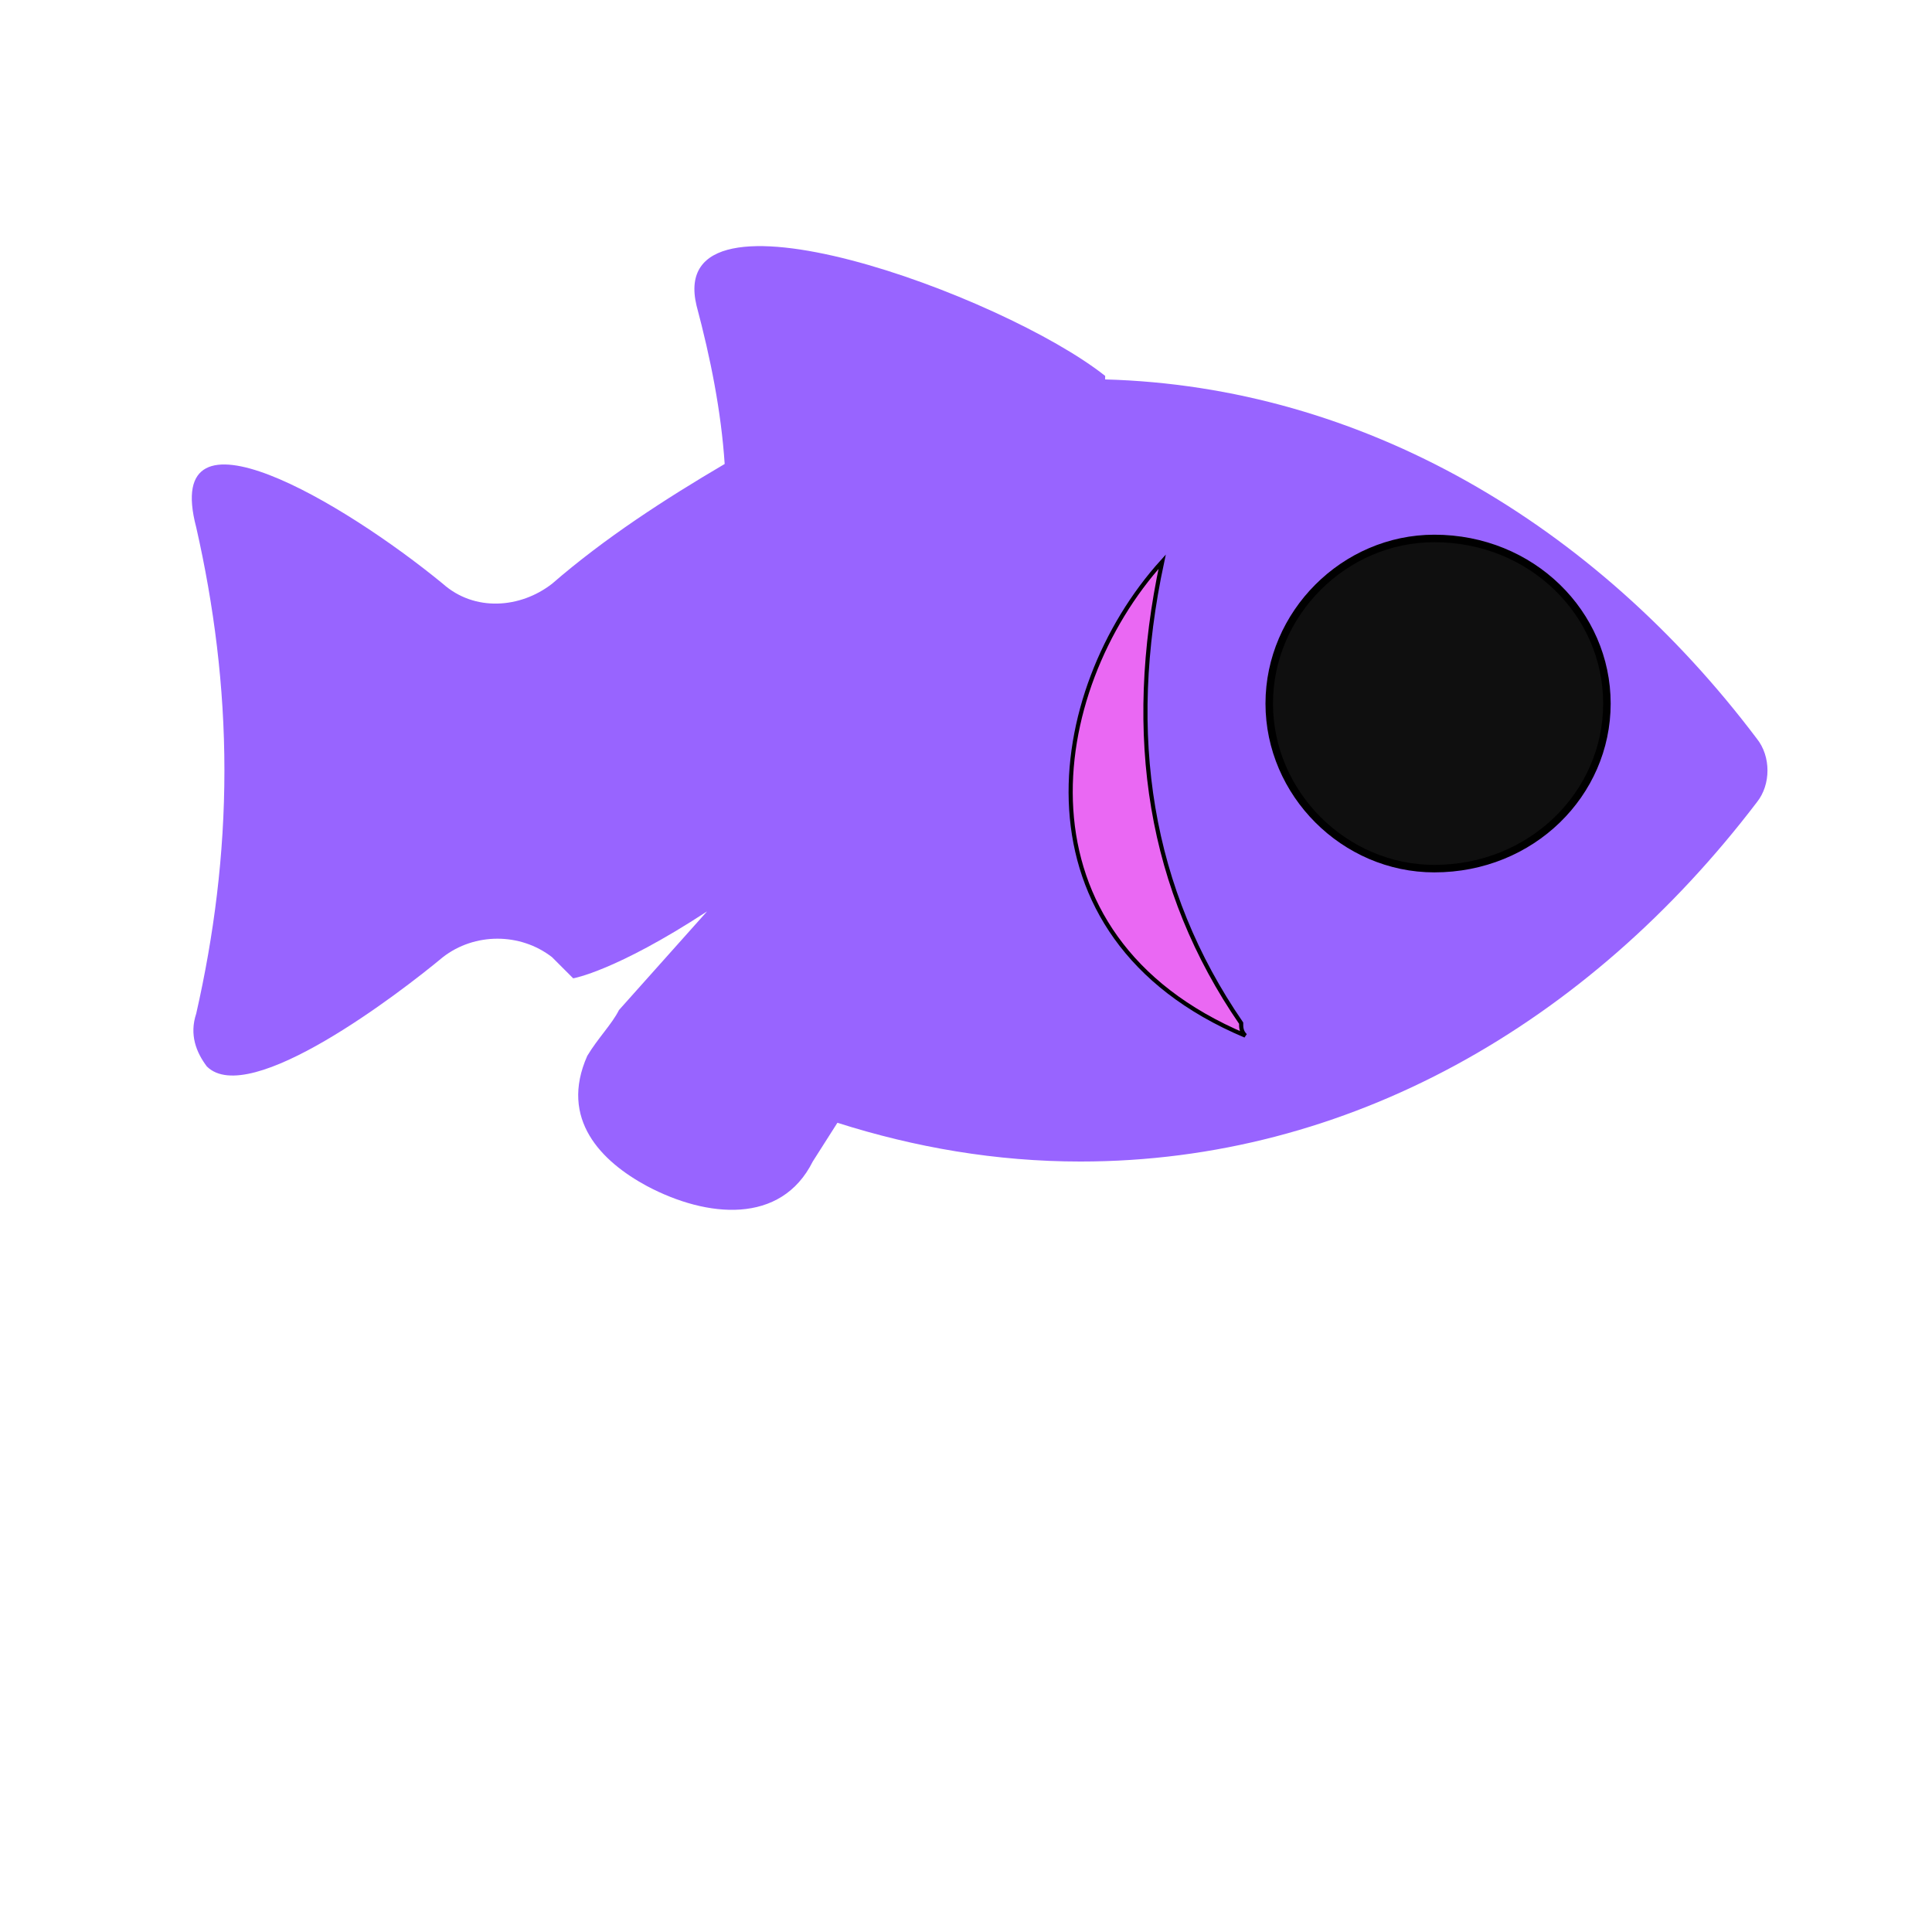
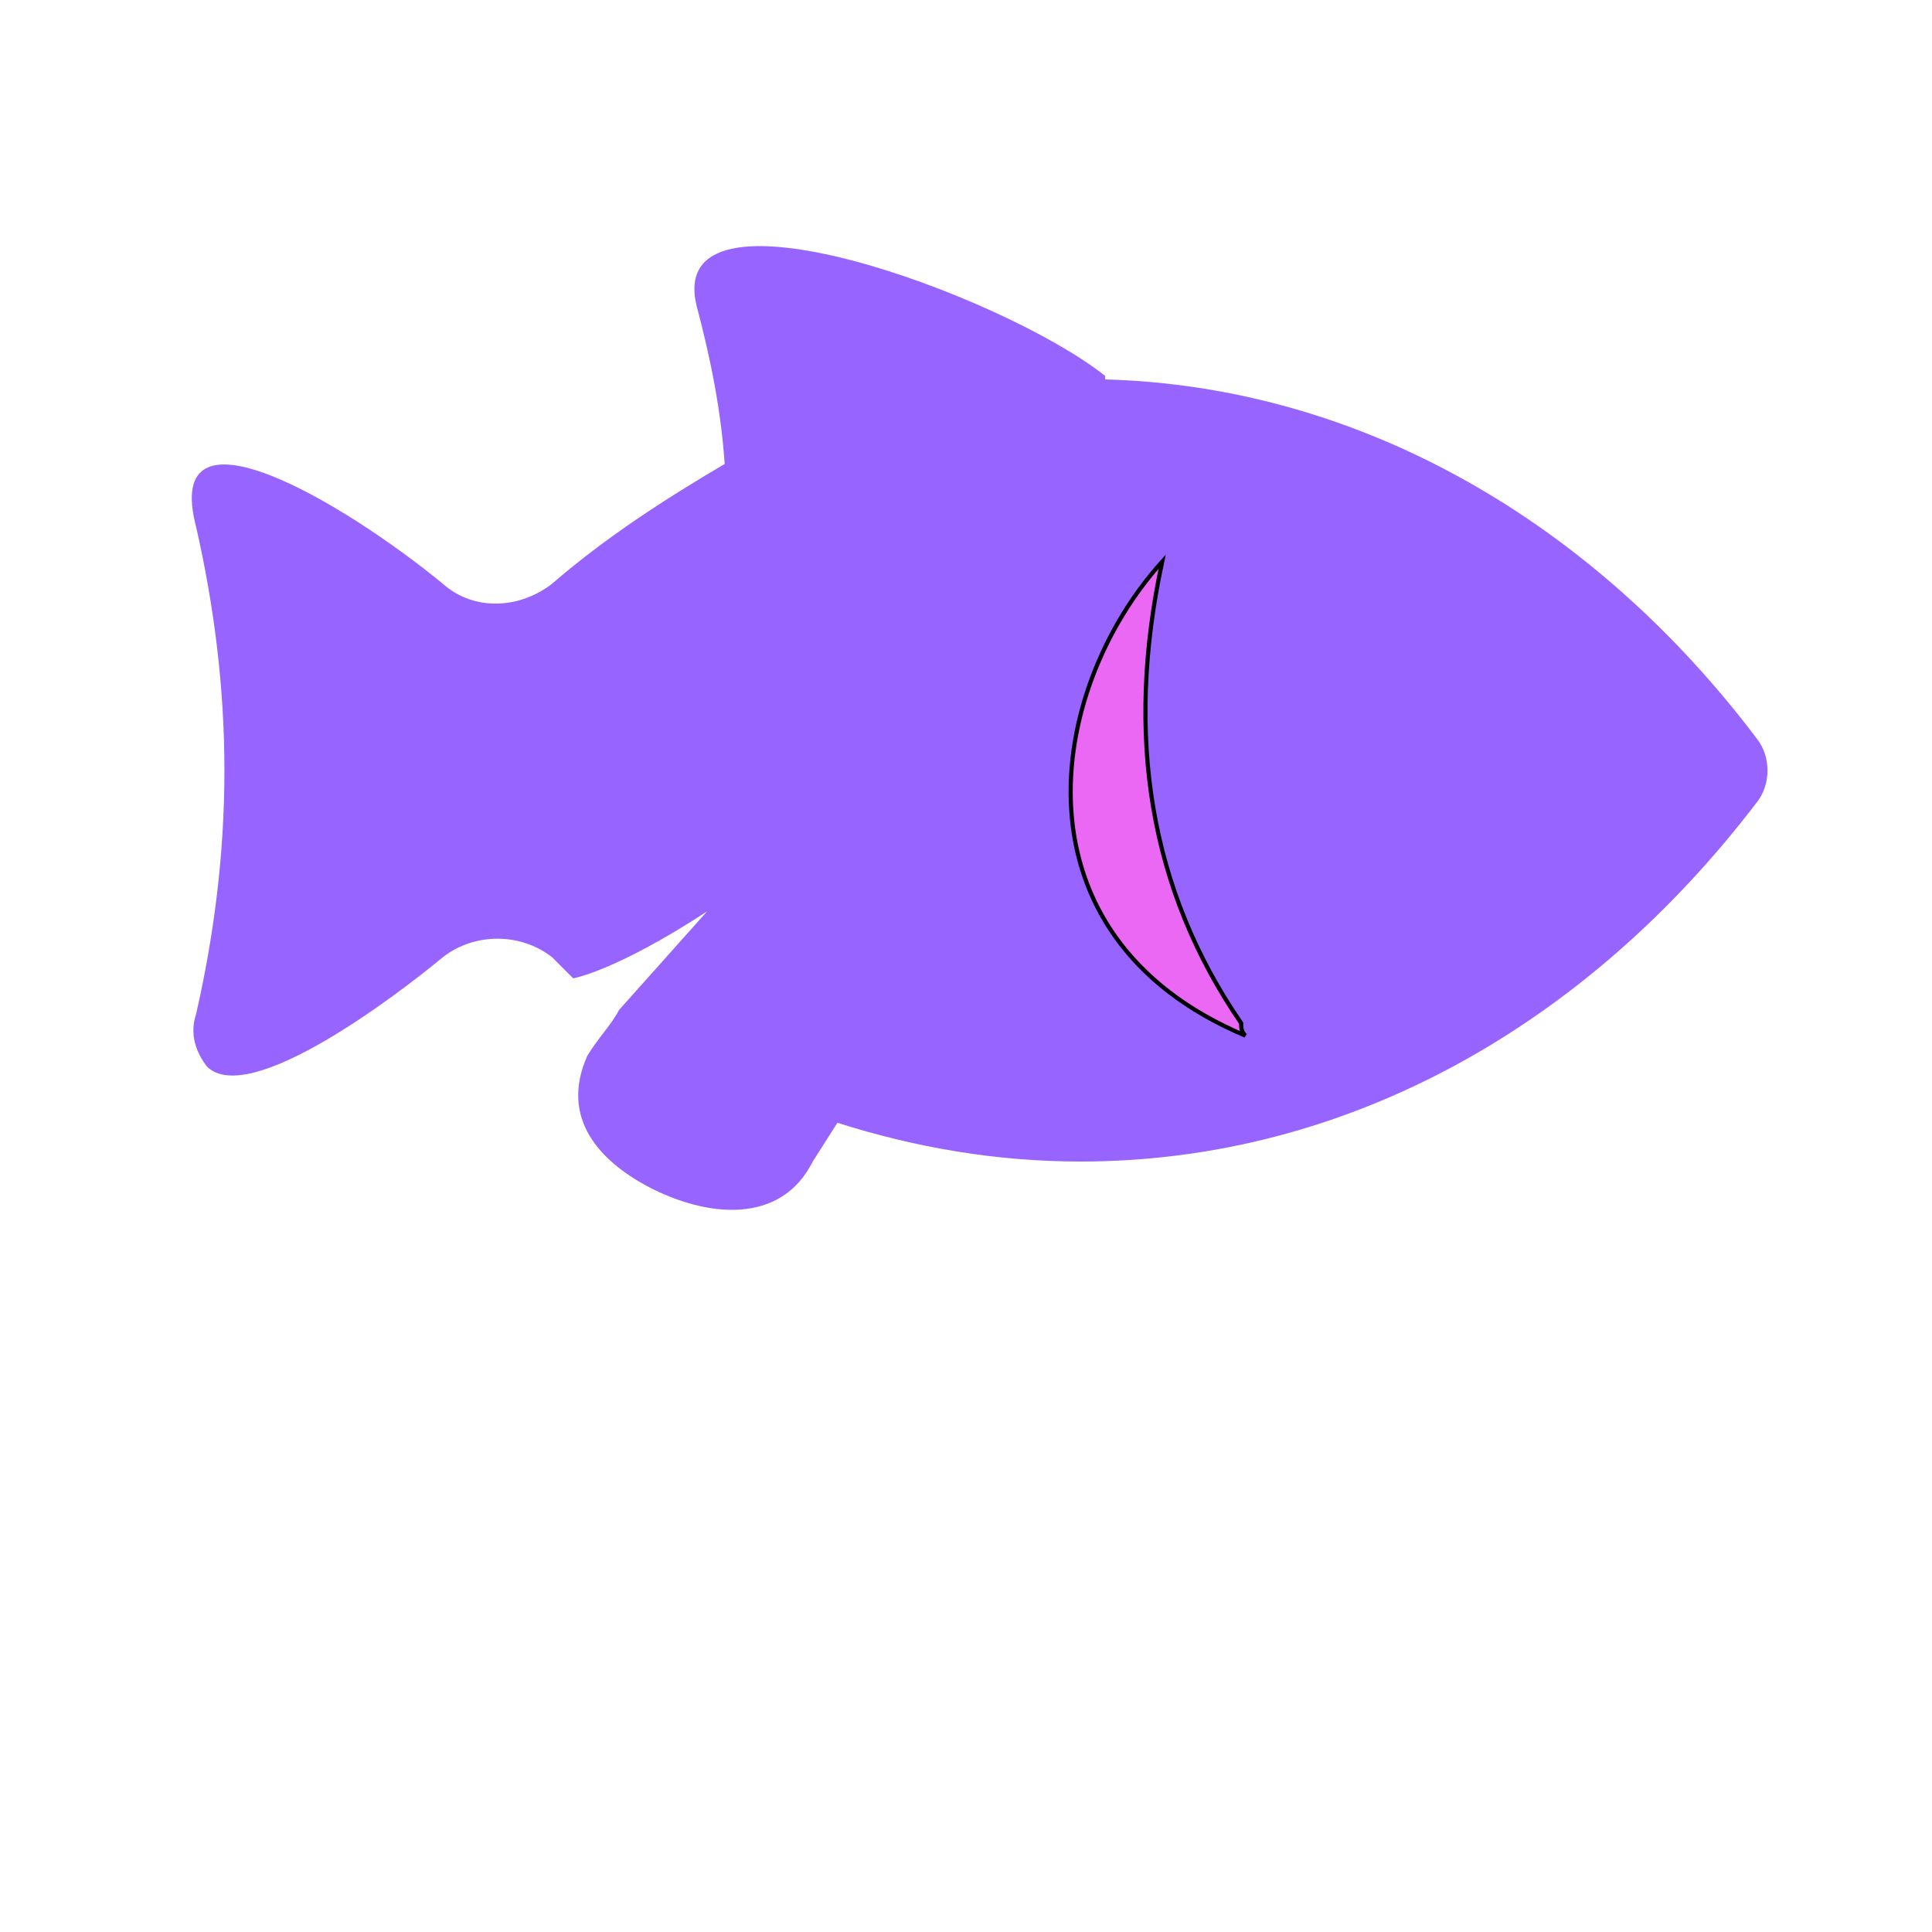
<svg xmlns="http://www.w3.org/2000/svg" id="bg_image_3" width="500" height="500" version="1.1" class="bgs" preserveAspectRatio="xMidYMin slice">
  <defs id="SvgjsDefs2973">
    <filter id="SvgjsFilter3068">
      <feOffset id="SvgjsFeOffset3069" dx="0" dy="3" result="SvgjsFeOffset3069Out" in="SourceGraphic" />
      <feFlood id="SvgjsFeFlood3070" flood-color="#662eff" flood-opacity="0.8" result="SvgjsFeFlood3070Out" in="SourceGraphic" />
      <feComposite id="SvgjsFeComposite3071" in="SvgjsFeFlood3070Out" in2="SourceAlpha" operator="in" result="SvgjsFeComposite3071Out" />
      <feGaussianBlur id="SvgjsFeGaussianBlur3072" stdDeviation="0.667 0.667" result="SvgjsFeGaussianBlur3072Out" in="SvgjsFeComposite3071Out" />
      <feBlend id="SvgjsFeBlend3073" in="SourceGraphic" in2="SvgjsFeGaussianBlur3072Out" mode="normal" result="SvgjsFeBlend3073Out" />
    </filter>
    <filter id="SvgjsFilter3146">
      <feOffset id="SvgjsFeOffset3147" dx="0" dy="3" result="SvgjsFeOffset3147Out" in="SourceGraphic" />
      <feFlood id="SvgjsFeFlood3148" flood-color="#662eff" flood-opacity="0.8" result="SvgjsFeFlood3148Out" in="SourceGraphic" />
      <feComposite id="SvgjsFeComposite3149" in="SvgjsFeFlood3148Out" in2="SourceAlpha" operator="in" result="SvgjsFeComposite3149Out" />
      <feGaussianBlur id="SvgjsFeGaussianBlur3150" stdDeviation="0.96 0.96" result="SvgjsFeGaussianBlur3150Out" in="SvgjsFeComposite3149Out" />
      <feBlend id="SvgjsFeBlend3151" in="SourceGraphic" in2="SvgjsFeGaussianBlur3150Out" mode="normal" result="SvgjsFeBlend3151Out" />
    </filter>
    <filter id="SvgjsFilter3224">
      <feOffset id="SvgjsFeOffset3225" dx="0" dy="3" result="SvgjsFeOffset3225Out" in="SourceGraphic" />
      <feFlood id="SvgjsFeFlood3226" flood-color="#662eff" flood-opacity="0.8" result="SvgjsFeFlood3226Out" in="SourceGraphic" />
      <feComposite id="SvgjsFeComposite3227" in="SvgjsFeFlood3226Out" in2="SourceAlpha" operator="in" result="SvgjsFeComposite3227Out" />
      <feGaussianBlur id="SvgjsFeGaussianBlur3228" stdDeviation="5.053 5.053" result="SvgjsFeGaussianBlur3228Out" in="SvgjsFeComposite3227Out" />
      <feBlend id="SvgjsFeBlend3229" in="SourceGraphic" in2="SvgjsFeGaussianBlur3228Out" mode="normal" result="SvgjsFeBlend3229Out" />
    </filter>
  </defs>
  <rect id="rect_image_3" width="100%" height="100%" fill="none" />
  <svg id="variation_3" preserveAspectRatio="xMidYMin meet" viewBox="-5.7 68.3 548.4 358.8" style="overflow: visible;">
    <path id="c_3_l_0" d="M195 324L170 352C168 356 164 360 161 365C153 383 165 395 178 402C195 411 216 413 225 395L232 384C254 391 277 395 301 395C377 395 445 356 493 293C497 288 497 280 493 275C447 214 381 175 308 173C308 173 308 173 308 172C279 149 183 114 192 152C196 167 199 182 200 197C183 207 166 218 151 231L151 231C142 238 129 239 120 231C92 208 40 177 50 215C55 237 58 260 58 284C58 308 55 331 50 353C48 359 50 364 53 368C65 380 108 347 120 337C129 330 142 330 151 337C153 339 155 341 157 343C157 343 169 341 195 324Z " fill-rule="evenodd" fill="#9864ff" stroke-width="0" stroke="#662eff" class="layer_0" stroke-dasharray="0" stroke-opacity="0.6" filter="url(#SvgjsFilter3224)" />
    <path id="c_3_l_1" d="M324 238C315 280 321 317 343 349C343 350 343 351 344 352C287 328 296 269 324 238Z " fill-rule="evenodd" fill="#ea68f3" stroke-width="1" stroke="#000000" class="layer_1" transform="matrix(1.18,0,0,1.18,-58.139,-53.1)" data-scale="1.18" />
-     <path id="c_3_l_2" d="M402 290C390 290 380 280 380 268C380 256 390 246 402 246C415 246 425 256 425 268C425 280 415 290 402 290Z " fill-rule="evenodd" fill="#0f0f0f" stroke-width="1" stroke="#000000" class="layer_2" transform="matrix(2.13,0,0,2.13,-454.825,-302.84)" data-scale="2.13" />
  </svg>
</svg>